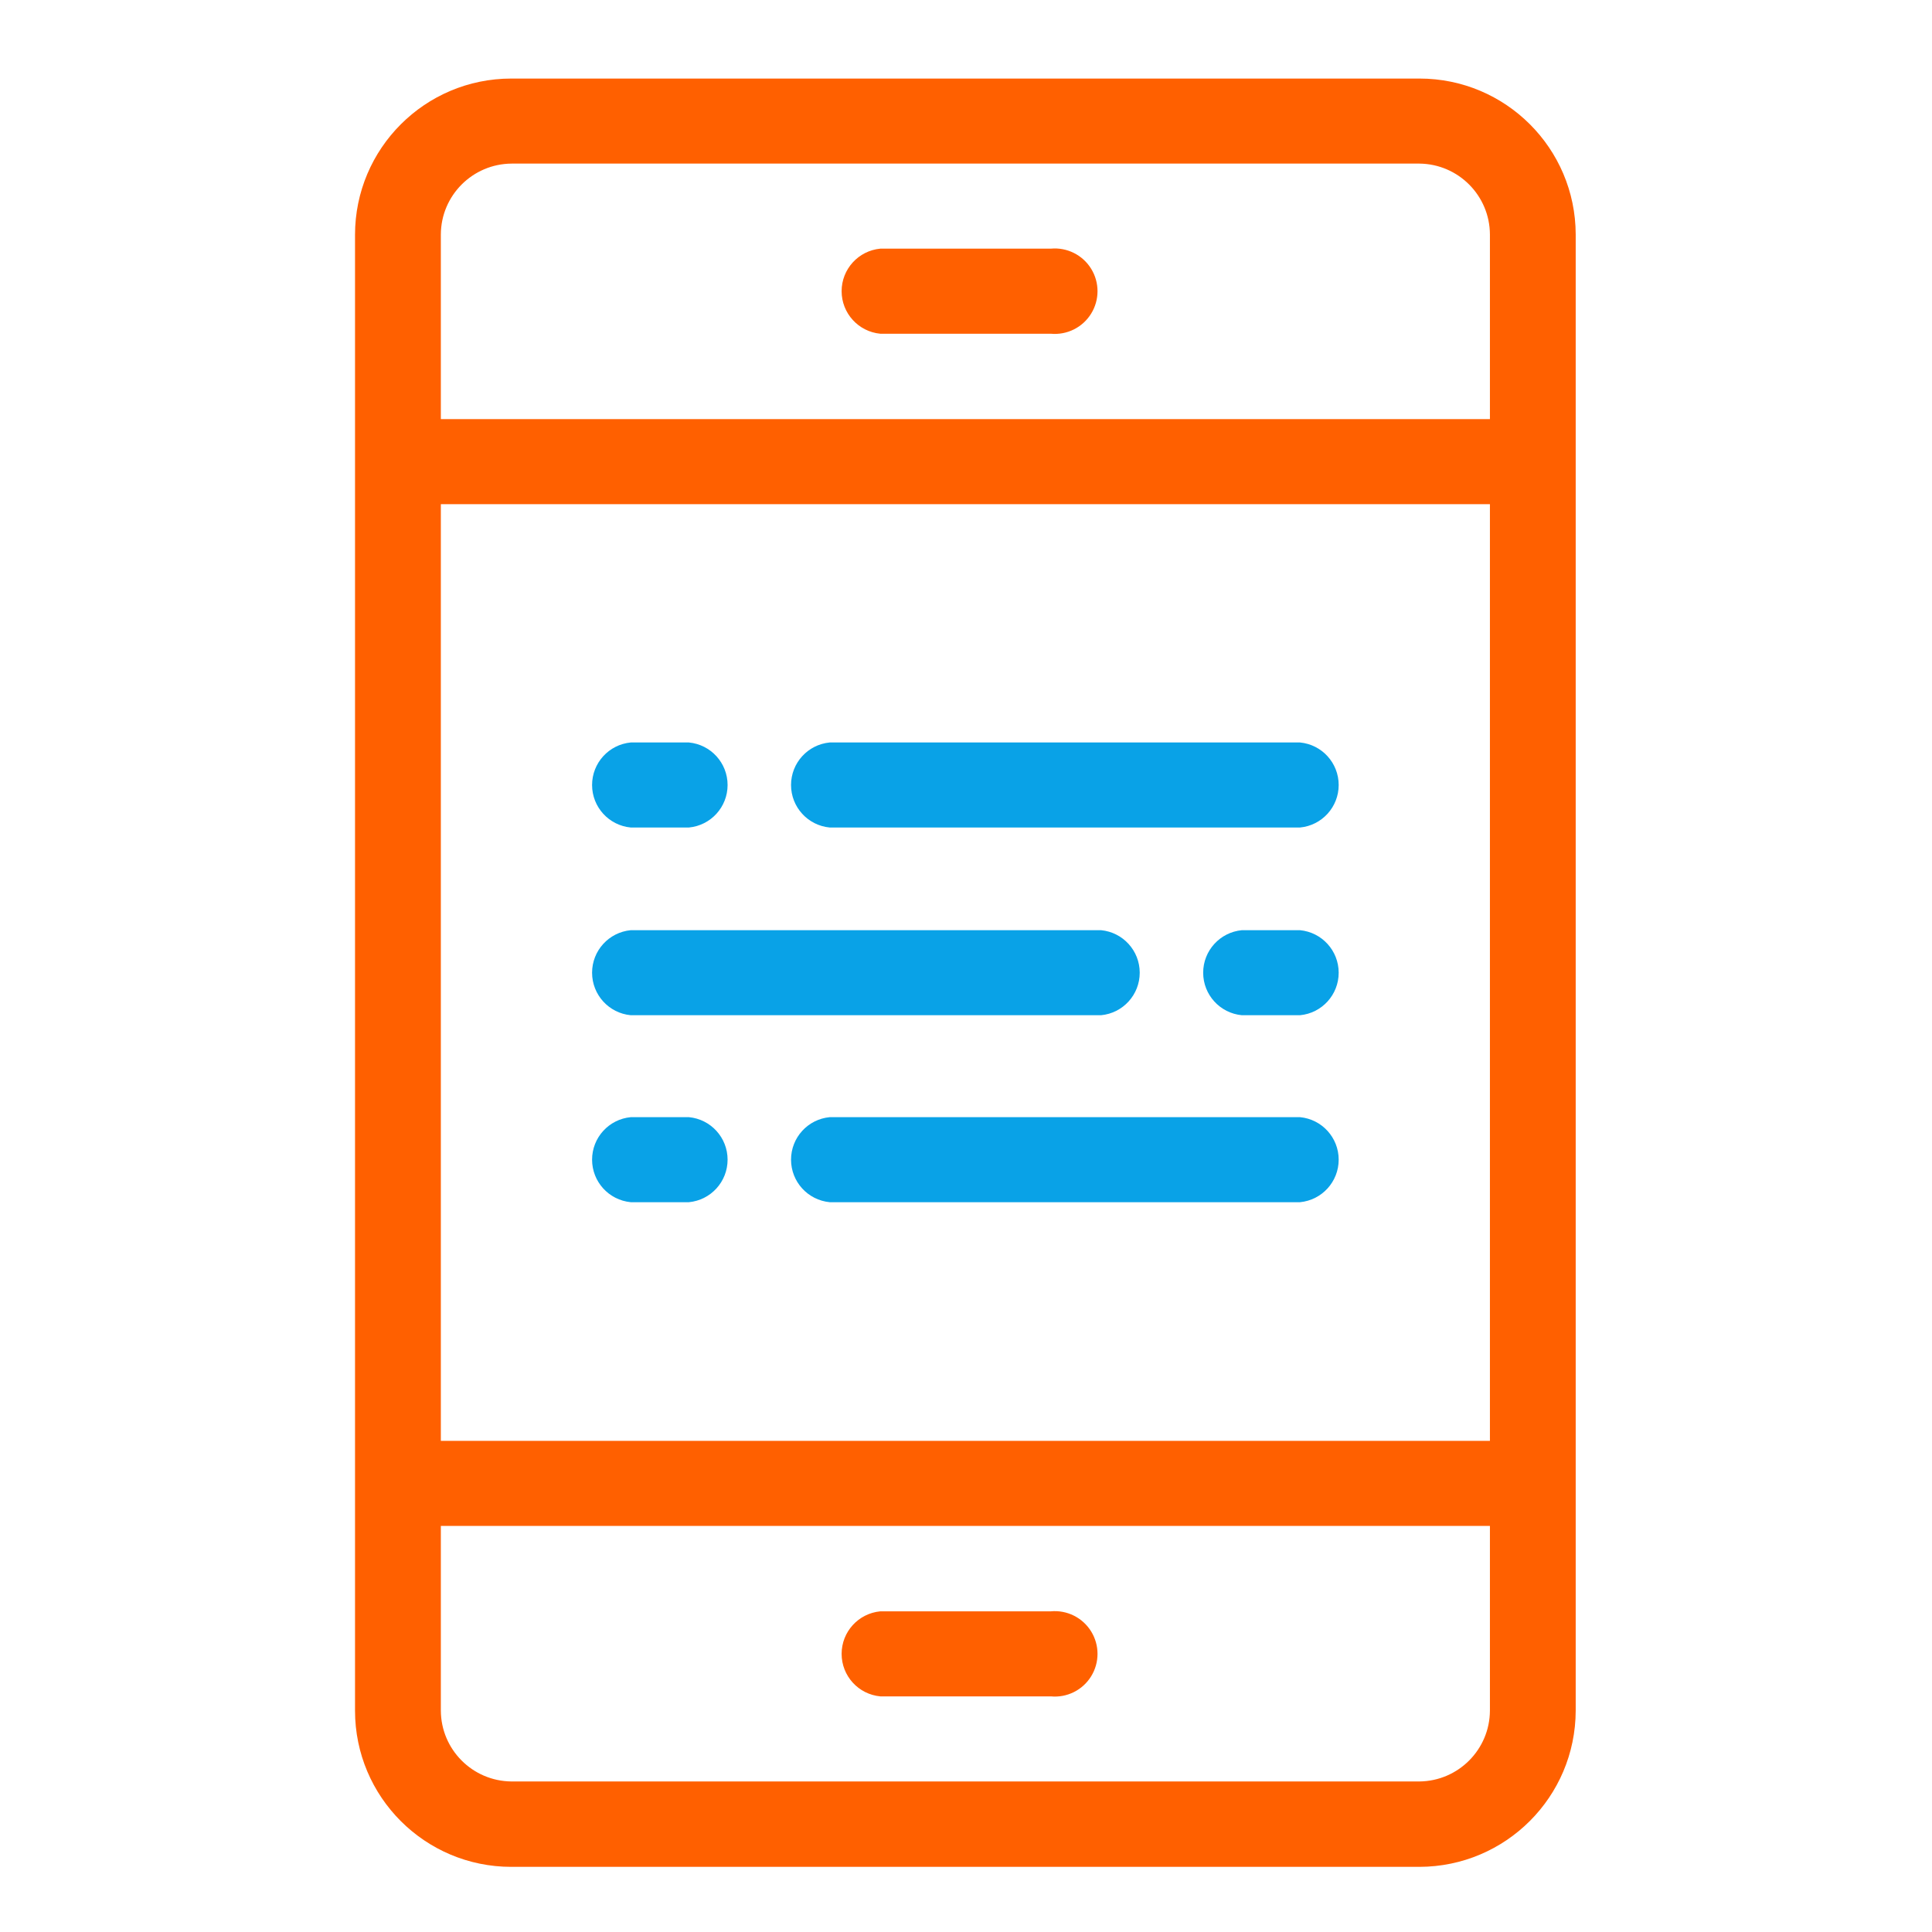
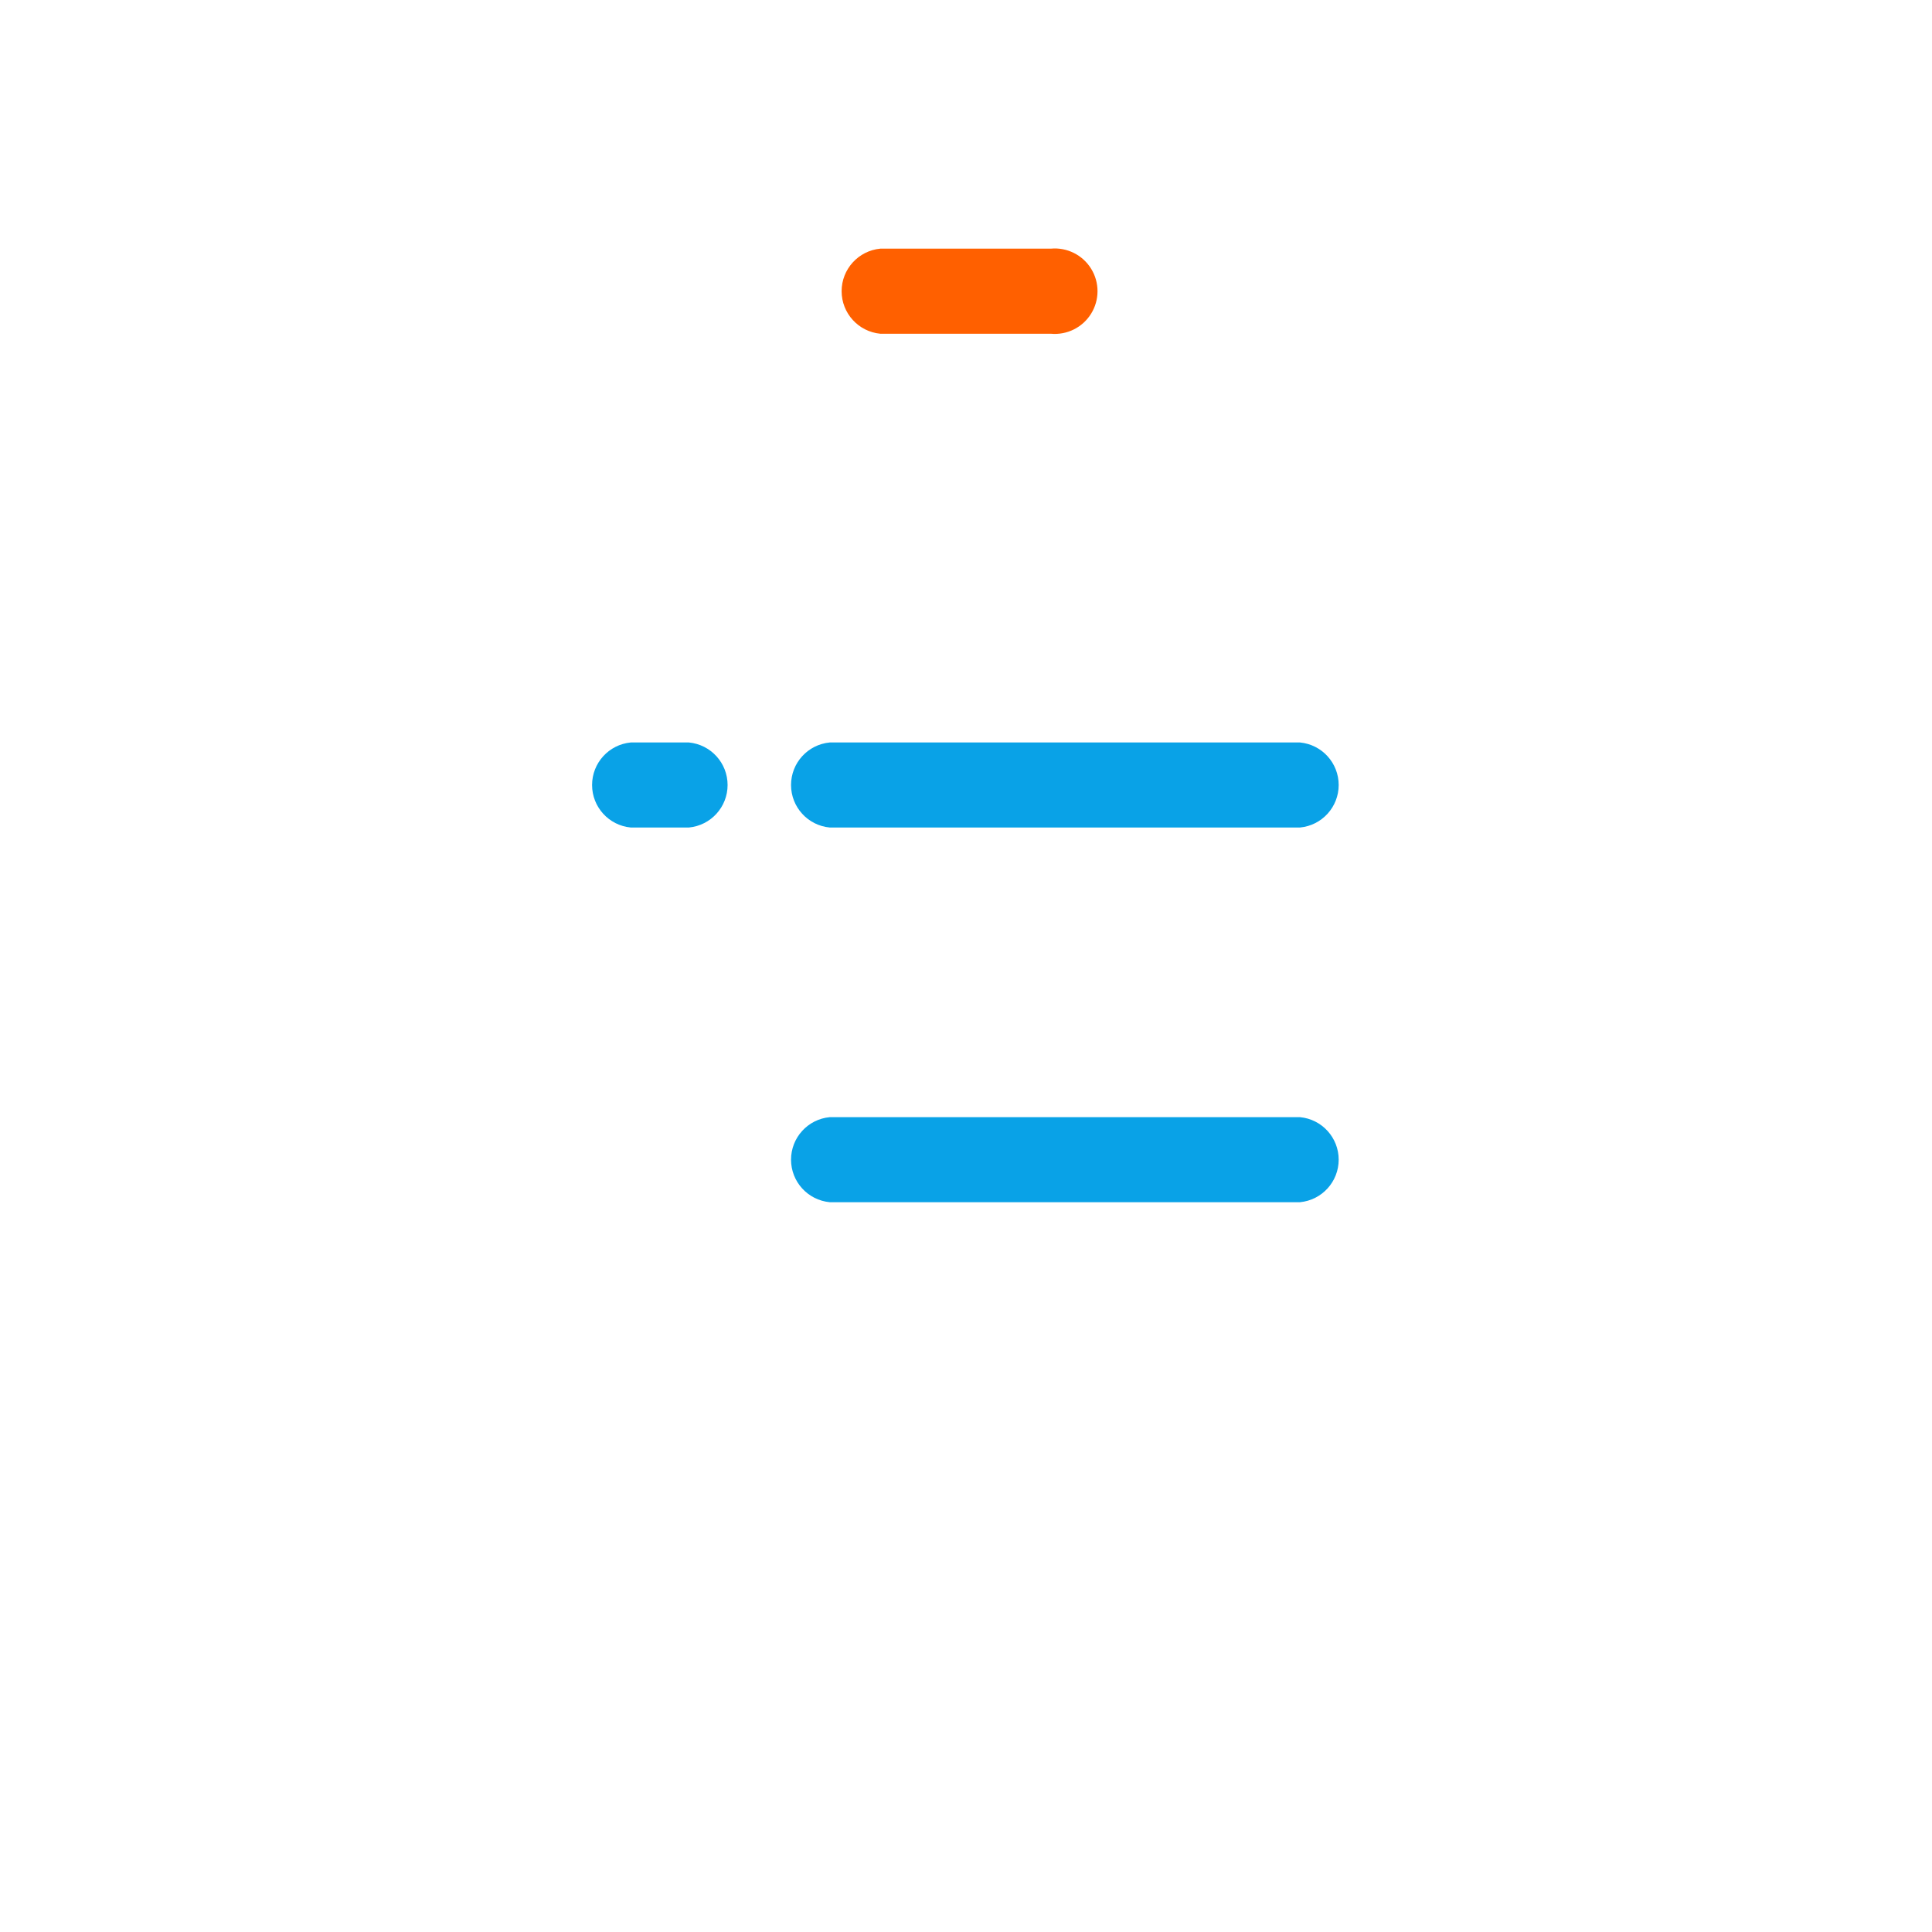
<svg xmlns="http://www.w3.org/2000/svg" width="50px" height="50px" viewBox="0 0 50 50" version="1.1">
  <title>chat</title>
  <desc>Created with Sketch.</desc>
  <defs />
  <g id="Homepage" stroke="none" stroke-width="1" fill="none" fill-rule="evenodd">
    <g id="chat" fill-rule="nonzero">
      <g id="Group" transform="translate(8.5, 1.5)">
-         <path d="M28.236,0.533 L4.732,0.533 C2.499,0.533 0.688,2.344 0.688,4.577 L0.688,42.771 C0.688,45.004 2.499,46.814 4.732,46.814 L28.236,46.814 C30.467,46.809 32.274,45.002 32.279,42.771 L32.279,4.567 C32.274,2.338 30.465,0.533 28.236,0.533 Z M30.059,42.771 C30.054,43.777 29.242,44.593 28.236,44.604 L4.732,44.604 C3.726,44.593 2.914,43.777 2.909,42.771 L2.909,37.991 L30.059,37.991 L30.059,42.771 Z M30.059,35.789 L2.909,35.789 L2.909,11.548 L30.059,11.548 L30.059,35.789 Z M30.059,9.347 L2.909,9.347 L2.909,4.567 C2.914,3.557 3.732,2.74 4.742,2.734 L28.236,2.734 C29.242,2.745 30.054,3.561 30.059,4.567 L30.059,9.347 Z" id="Shape" fill="#FF6000" />
        <path d="M18.685,4.935 L14.283,4.935 C13.715,4.989 13.281,5.466 13.281,6.036 C13.281,6.606 13.715,7.083 14.283,7.137 L18.695,7.137 C19.113,7.176 19.517,6.975 19.738,6.618 C19.959,6.262 19.959,5.81 19.738,5.454 C19.517,5.097 19.113,4.896 18.695,4.935 L18.685,4.935 Z" id="Shape" fill="#FF6000" />
-         <path d="M14.283,42.402 L18.695,42.402 C19.113,42.442 19.517,42.241 19.738,41.884 C19.959,41.527 19.959,41.076 19.738,40.72 C19.517,40.363 19.113,40.162 18.695,40.201 L14.283,40.201 C13.715,40.255 13.281,40.731 13.281,41.302 C13.281,41.872 13.715,42.349 14.283,42.402 L14.283,42.402 Z" id="Shape" fill="#FF6000" />
        <path d="M9.328,17.715 L7.825,17.715 C7.257,17.769 6.823,18.245 6.823,18.816 C6.823,19.386 7.257,19.863 7.825,19.916 L9.328,19.916 C9.896,19.863 10.33,19.386 10.33,18.816 C10.33,18.245 9.896,17.769 9.328,17.715 L9.328,17.715 Z" id="Shape" fill="#09A2E7" />
-         <path d="M25.143,17.715 L12.974,17.715 C12.406,17.769 11.972,18.245 11.972,18.816 C11.972,19.386 12.406,19.863 12.974,19.916 L25.143,19.916 C25.711,19.863 26.145,19.386 26.145,18.816 C26.145,18.245 25.711,17.769 25.143,17.715 L25.143,17.715 Z" id="Shape" fill="#09A2E7" />
-         <path d="M23.64,24.774 L25.143,24.774 C25.711,24.721 26.145,24.244 26.145,23.674 C26.145,23.103 25.711,22.627 25.143,22.573 L23.64,22.573 C23.072,22.627 22.638,23.103 22.638,23.674 C22.638,24.244 23.072,24.721 23.64,24.774 L23.64,24.774 Z" id="Shape" fill="#09A2E7" />
-         <path d="M7.825,24.774 L19.994,24.774 C20.562,24.721 20.996,24.244 20.996,23.674 C20.996,23.103 20.562,22.627 19.994,22.573 L7.825,22.573 C7.257,22.627 6.823,23.103 6.823,23.674 C6.823,24.244 7.257,24.721 7.825,24.774 L7.825,24.774 Z" id="Shape" fill="#09A2E7" />
-         <path d="M9.328,27.412 L7.825,27.412 C7.257,27.465 6.823,27.942 6.823,28.512 C6.823,29.083 7.257,29.559 7.825,29.613 L9.328,29.613 C9.896,29.559 10.33,29.083 10.33,28.512 C10.33,27.942 9.896,27.465 9.328,27.412 L9.328,27.412 Z" id="Shape" fill="#09A2E7" />
+         <path d="M25.143,17.715 L12.974,17.715 C12.406,17.769 11.972,18.245 11.972,18.816 C11.972,19.386 12.406,19.863 12.974,19.916 L25.143,19.916 C25.711,19.863 26.145,19.386 26.145,18.816 C26.145,18.245 25.711,17.769 25.143,17.715 Z" id="Shape" fill="#09A2E7" />
        <path d="M25.143,27.412 L12.974,27.412 C12.406,27.465 11.972,27.942 11.972,28.512 C11.972,29.083 12.406,29.559 12.974,29.613 L25.143,29.613 C25.711,29.559 26.145,29.083 26.145,28.512 C26.145,27.942 25.711,27.465 25.143,27.412 L25.143,27.412 Z" id="Shape" fill="#09A2E7" />
      </g>
    </g>
  </g>
</svg>